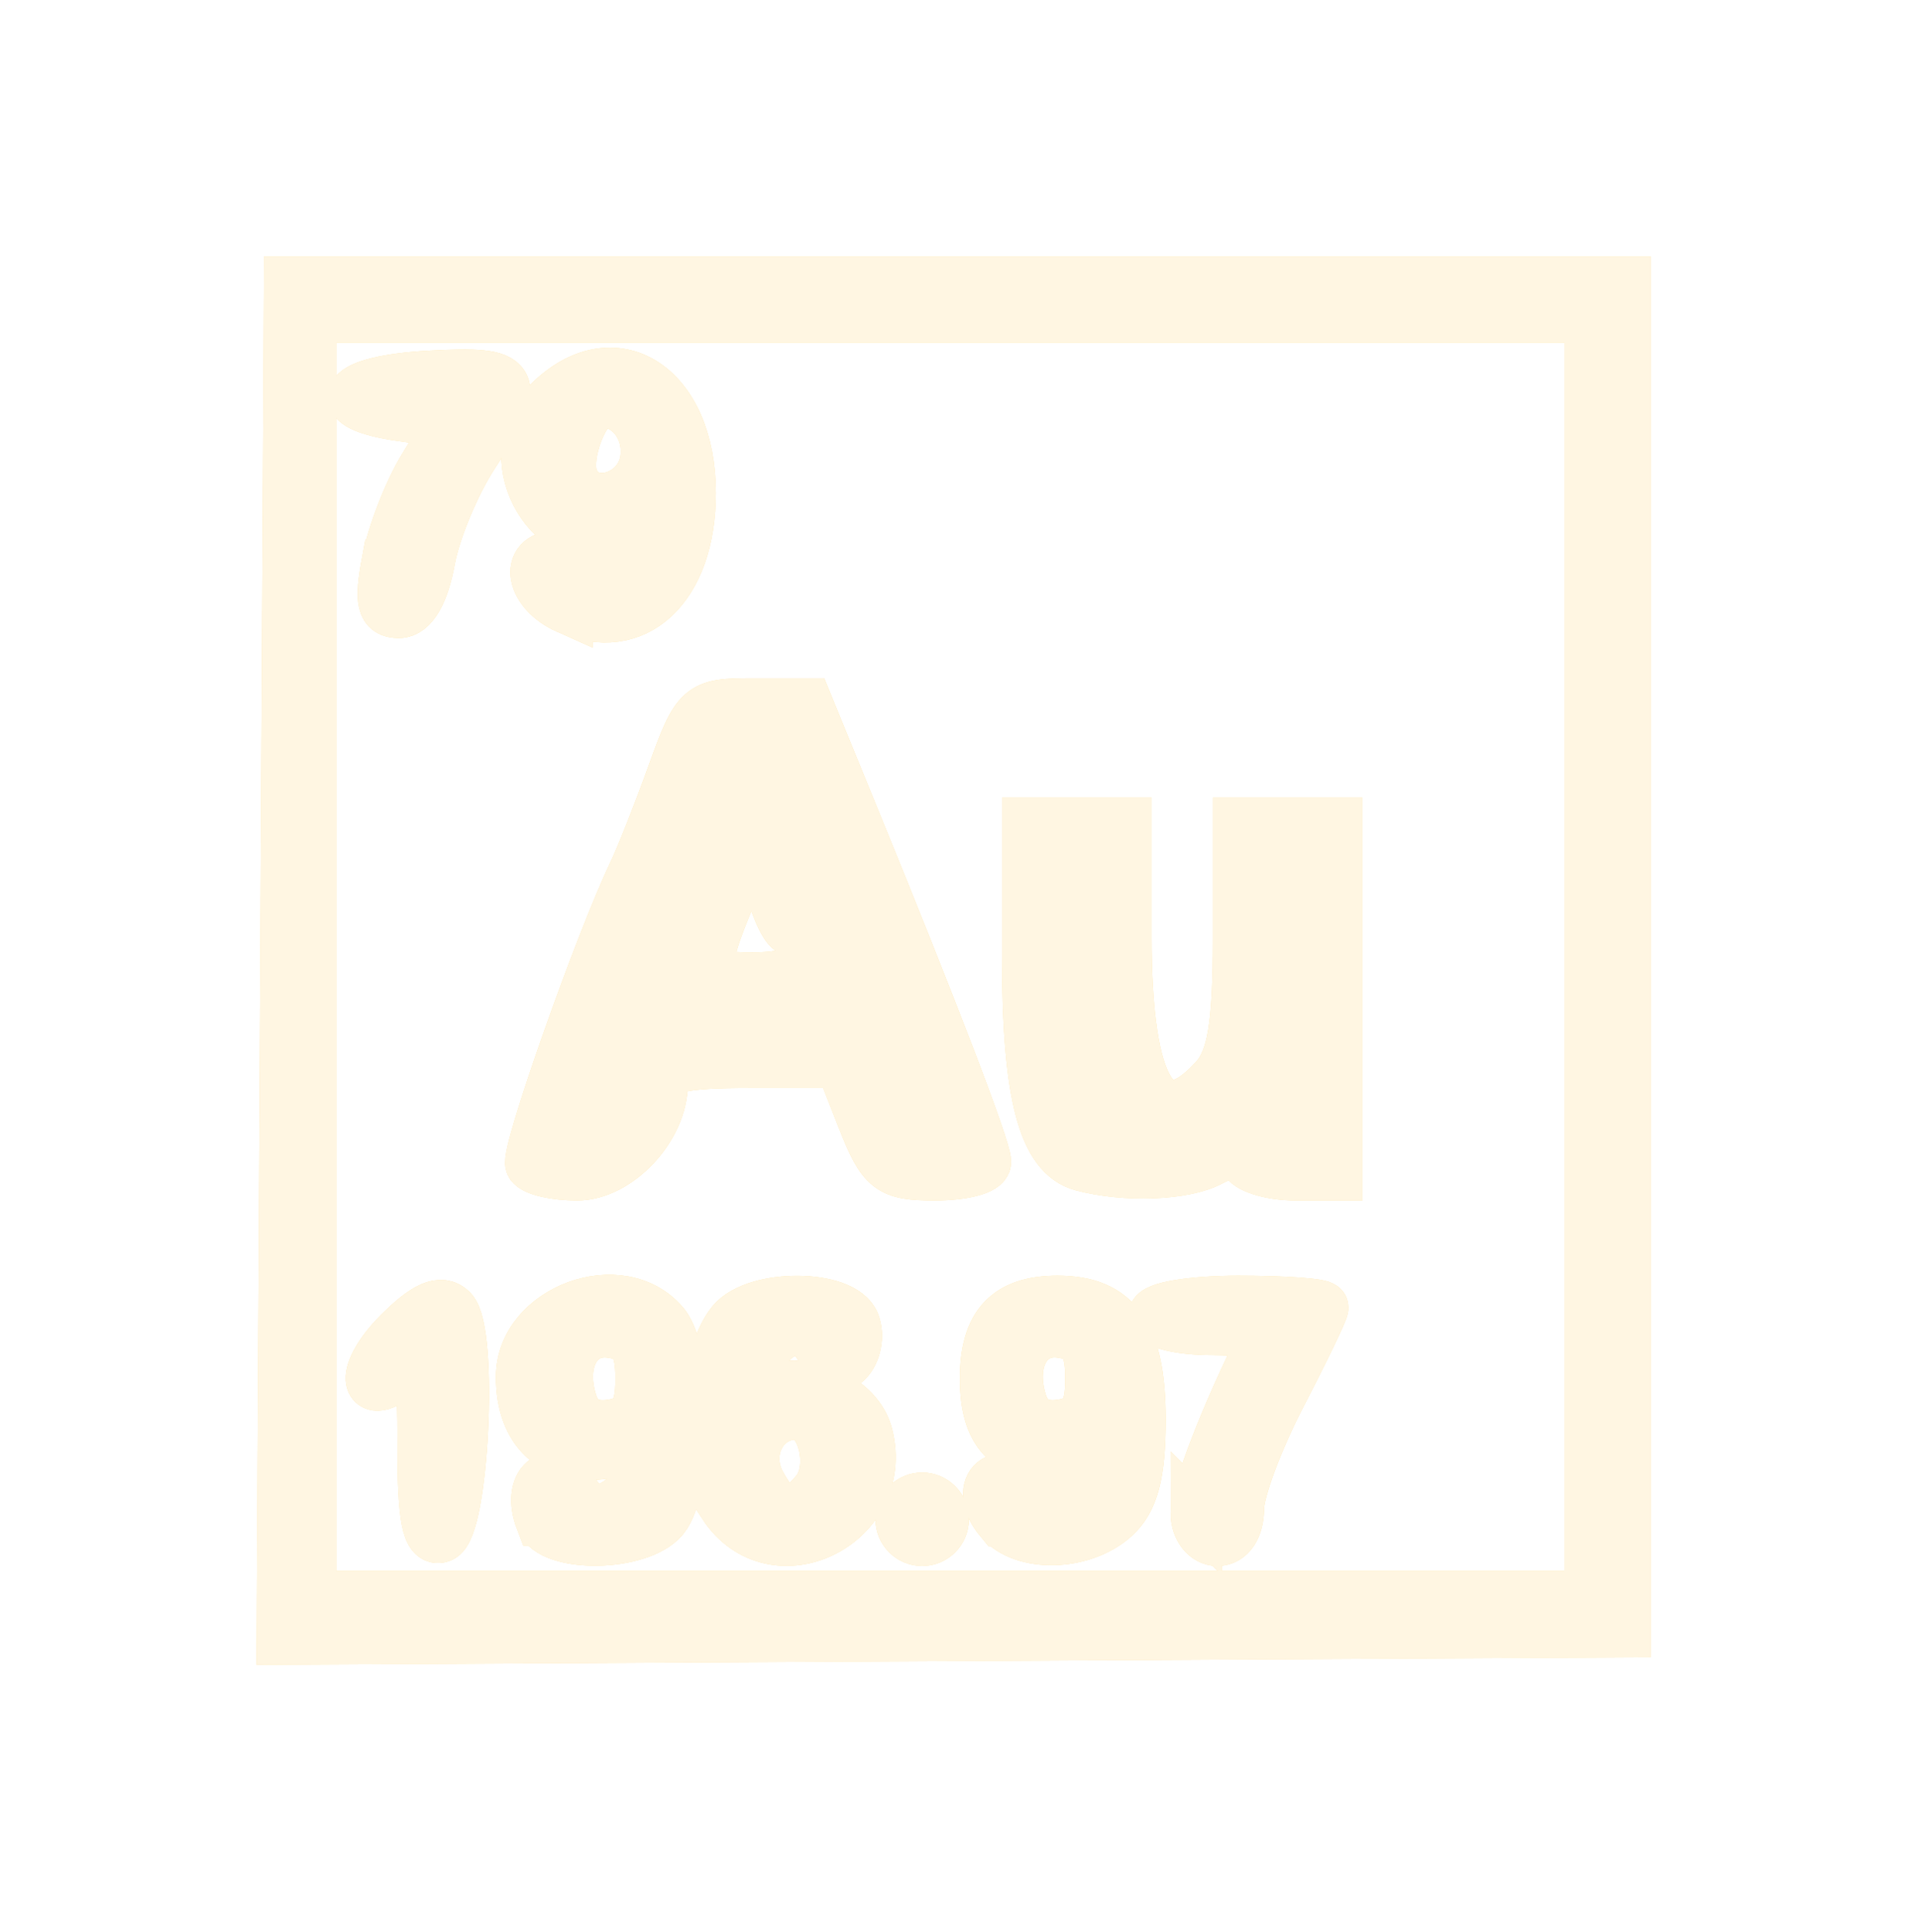
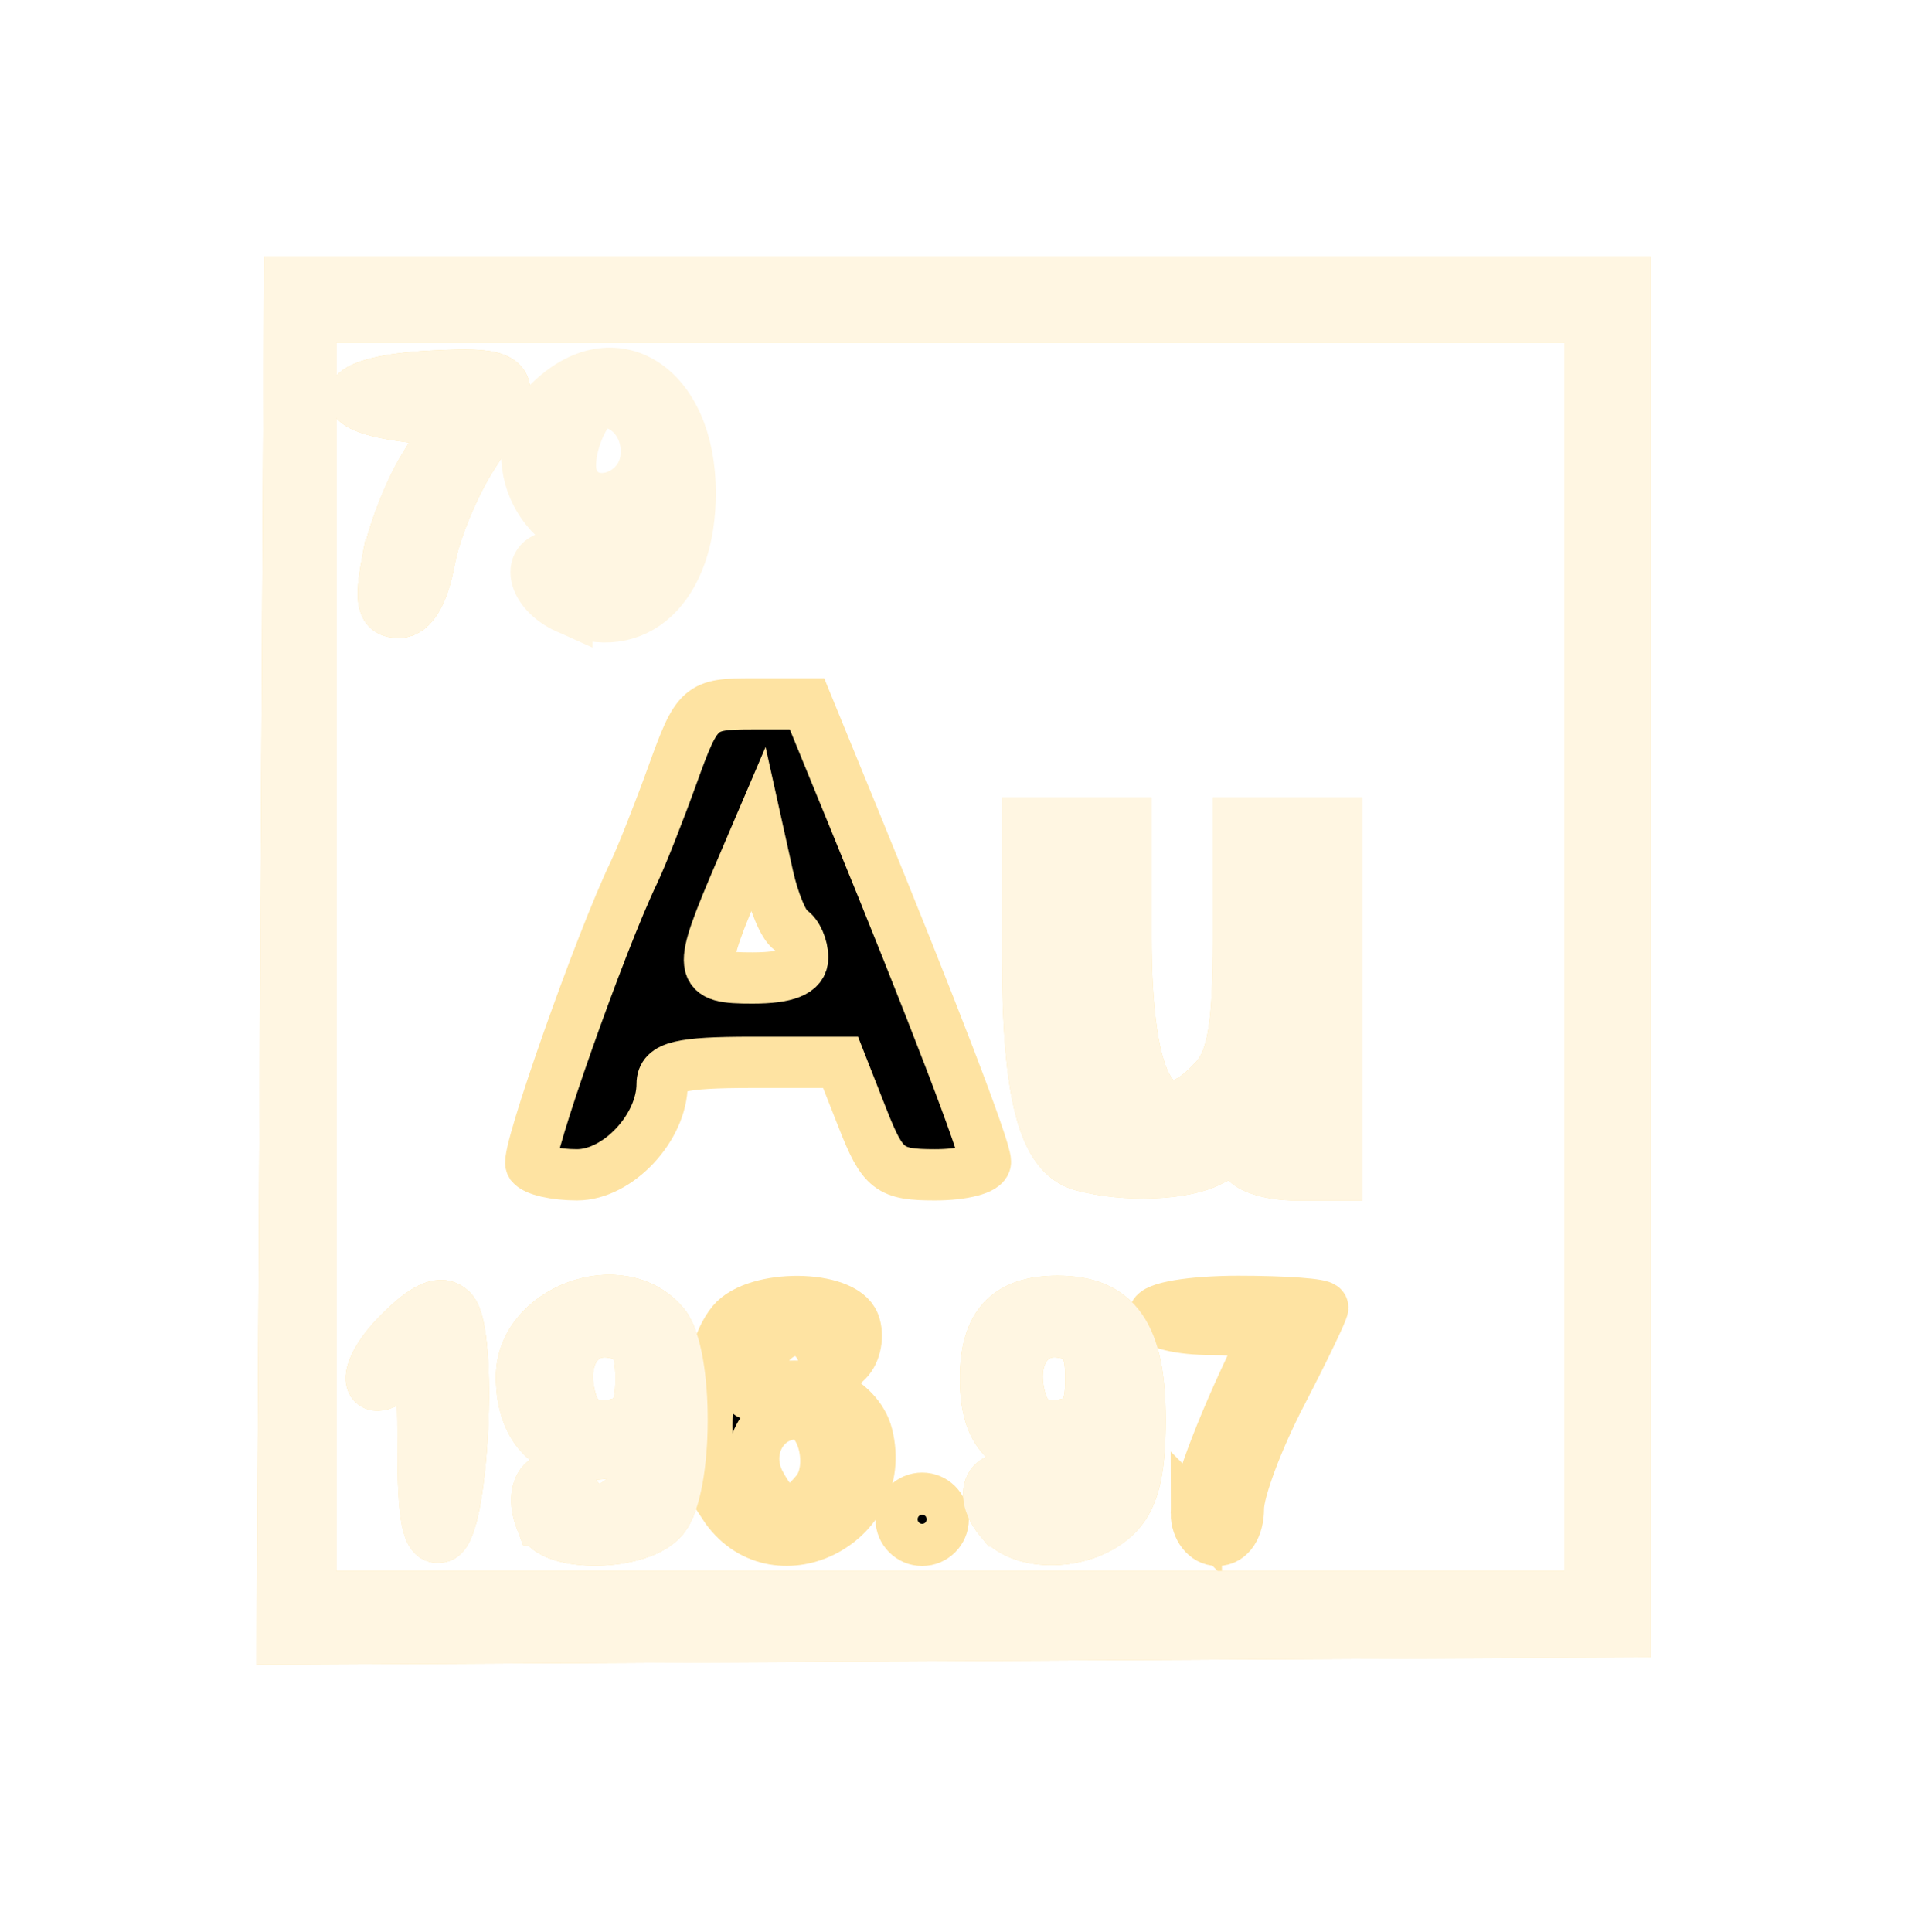
<svg xmlns="http://www.w3.org/2000/svg" xmlns:ns1="http://sodipodi.sourceforge.net/DTD/sodipodi-0.dtd" xmlns:ns2="http://www.inkscape.org/namespaces/inkscape" version="1.1" id="svg721" width="37.416" height="37.69" viewBox="0 0 37.416 37.69" ns1:docname="ExploreVoyager.svg" ns2:export-filename="SRScattering.svg" ns2:export-xdpi="72" ns2:export-ydpi="72" ns2:version="1.2.2 (732a01da63, 2022-12-09)" xml:space="preserve">
  <defs id="defs725">
    <filter ns2:collect="always" style="color-interpolation-filters:sRGB" id="filter854563" x="-0.214" y="-0.212" width="1.428" height="1.423">
      <feGaussianBlur ns2:collect="always" stdDeviation="2.481" id="feGaussianBlur854565" />
    </filter>
  </defs>
  <ns1:namedview id="namedview723" pagecolor="#505050" bordercolor="#eeeeee" borderopacity="1" ns2:showpageshadow="0" ns2:pageopacity="0" ns2:pagecheckerboard="0" ns2:deskcolor="#505050" showgrid="false" ns2:zoom="2.2922056" ns2:cx="-379.11084" ns2:cy="695.83635" ns2:current-layer="svg721" />
  <g id="g854561" ns2:label="gold" transform="translate(367.282,-841.44)">
    <g id="g854434" transform="matrix(0.857,0,0,0.857,-678.792,522.106)" style="stroke:#fee3a2;stroke-width:1.166;stroke-opacity:1;filter:url(#filter854563)">
      <path style="fill:#000000;stroke:#fee3a2;stroke-width:1.166;stroke-opacity:1" d="m 372.304,385.415 c 0.118,-0.629 0.494,-1.601 0.836,-2.16 l 0.621,-1.017 -1.131,-0.16 c -1.726,-0.244 -1.334,-0.788 0.647,-0.896 2.014,-0.11 2.108,0.061 0.985,1.783 -0.428,0.656 -0.876,1.733 -0.996,2.393 -0.137,0.757 -0.394,1.2 -0.697,1.2 -0.377,0 -0.434,-0.245 -0.266,-1.143 z" id="path66949" />
-       <path style="fill:#000000;stroke:#fee3a2;stroke-width:1.166;stroke-opacity:1" d="m 376.396,386.46 c -0.806,-0.36 -0.97,-1.181 -0.235,-1.181 0.264,0 0.48,0.154 0.48,0.342 0,0.546 1.423,0.192 1.532,-0.381 0.073,-0.382 -0.095,-0.487 -0.637,-0.397 -1.64,0.271 -2.74,-1.88 -1.563,-3.056 1.487,-1.487 3.228,-0.381 3.228,2.052 0,2.144 -1.252,3.314 -2.805,2.621 z m 1.793,-3.385 c 0.097,-0.685 -0.36,-1.298 -0.977,-1.311 -0.411,-0.009 -0.894,1.216 -0.689,1.749 0.306,0.799 1.537,0.475 1.666,-0.438 z" id="path66947" />
      <path style="fill:#000000;stroke:#fee3a2;stroke-width:1.166;stroke-opacity:1" d="m 388.125,399.146 c -0.882,-0.236 -1.245,-1.624 -1.245,-4.763 v -3.025 h 1.12 1.12 v 2.581 c 0,3.537 0.719,4.683 2.03,3.234 0.402,-0.444 0.53,-1.216 0.53,-3.2 v -2.615 h 1.12 1.12 v 4 4 h -0.941 c -0.518,0 -1.03,-0.144 -1.139,-0.321 -0.133,-0.214 -0.397,-0.214 -0.798,0 -0.598,0.32 -1.94,0.37 -2.917,0.109 z" id="path66945" />
      <path style="fill:#000000;stroke:#fee3a2;stroke-width:1.166;stroke-opacity:1" d="m 375.577,399.118 c -0.128,-0.216 1.577,-5.051 2.341,-6.64 0.169,-0.352 0.568,-1.36 0.885,-2.24 0.558,-1.545 0.62,-1.6 1.817,-1.6 h 1.239 l 1.048,2.56 c 1.828,4.465 3.014,7.559 3.014,7.864 0,0.163 -0.516,0.296 -1.146,0.296 -1.04,0 -1.192,-0.119 -1.649,-1.28 l -0.503,-1.28 h -2.031 c -1.613,0 -2.031,0.101 -2.031,0.491 0,0.994 -1.006,2.069 -1.938,2.069 -0.497,0 -0.968,-0.108 -1.046,-0.24 z m 6.184,-4.701 c 0,-0.254 -0.125,-0.539 -0.279,-0.633 -0.153,-0.095 -0.383,-0.643 -0.511,-1.219 l -0.232,-1.047 -0.41,0.96 c -0.972,2.279 -0.958,2.4 0.29,2.4 0.781,0 1.142,-0.146 1.142,-0.461 z" id="path66943" />
      <path style="fill:#000000;stroke:#fee3a2;stroke-width:1.166;stroke-opacity:1" d="m 390.72,407.065 c 0,-0.492 0.69,-2.269 1.533,-3.947 0.066,-0.132 -0.467,-0.24 -1.186,-0.24 -0.719,0 -1.307,-0.144 -1.307,-0.32 0,-0.178 0.853,-0.32 1.92,-0.32 1.056,0 1.92,0.063 1.92,0.141 0,0.077 -0.432,0.974 -0.96,1.991 -0.528,1.018 -0.96,2.178 -0.96,2.579 0,0.435 -0.194,0.729 -0.48,0.729 -0.264,0 -0.48,-0.276 -0.48,-0.613 z" id="path66941" />
      <path style="fill:#000000;stroke:#fee3a2;stroke-width:1.166;stroke-opacity:1" d="m 386.252,407.212 c -0.593,-0.715 -0.069,-1.285 0.614,-0.667 0.623,0.564 1.615,0.354 1.615,-0.341 0,-0.275 -0.343,-0.446 -0.896,-0.446 -1.163,0 -1.664,-0.53 -1.664,-1.76 0,-1.223 0.501,-1.76 1.641,-1.76 1.345,0 1.879,0.765 1.879,2.693 0,1.228 -0.159,1.832 -0.585,2.217 -0.723,0.654 -2.085,0.688 -2.603,0.064 z m 2.068,-3.214 c 0,-0.735 -0.159,-0.983 -0.679,-1.057 -0.771,-0.11 -1.201,0.655 -0.901,1.601 0.128,0.405 0.43,0.58 0.887,0.515 0.534,-0.076 0.693,-0.318 0.693,-1.059 z" id="path66939" />
      <path style="fill:#000000;stroke:#fee3a2;stroke-width:1.166;stroke-opacity:1" d="m 384,407.198 c 0,-0.264 0.216,-0.48 0.48,-0.48 0.264,0 0.48,0.216 0.48,0.48 0,0.264 -0.216,0.48 -0.48,0.48 -0.264,0 -0.48,-0.216 -0.48,-0.48 z" id="path66937" />
      <path style="fill:#000000;stroke:#fee3a2;stroke-width:1.166;stroke-opacity:1" d="m 379.967,406.872 c -0.597,-0.912 -0.484,-3.337 0.193,-4.154 0.537,-0.647 2.522,-0.632 2.773,0.021 0.106,0.276 0.034,0.66 -0.16,0.854 -0.256,0.256 -0.408,0.206 -0.557,-0.181 -0.276,-0.719 -0.998,-0.675 -1.405,0.086 -0.448,0.837 -0.418,0.994 0.149,0.776 0.889,-0.341 2.061,0.181 2.27,1.012 0.507,2.021 -2.137,3.307 -3.264,1.587 z m 2.101,-0.298 c 0.458,-0.552 0.148,-1.775 -0.45,-1.775 -0.772,0 -1.218,0.851 -0.829,1.58 0.417,0.779 0.751,0.831 1.278,0.196 z" id="path66935" />
      <path style="fill:#000000;stroke:#fee3a2;stroke-width:1.166;stroke-opacity:1" d="m 375.802,407.214 c -0.316,-0.825 0.243,-1.304 0.736,-0.631 0.345,0.472 0.558,0.527 0.991,0.254 0.303,-0.191 0.593,-0.56 0.645,-0.819 0.071,-0.361 -0.148,-0.437 -0.932,-0.322 -1.151,0.169 -1.881,-0.505 -1.881,-1.736 0,-1.528 2.27,-2.363 3.241,-1.192 0.56,0.676 0.549,3.72 -0.016,4.401 -0.537,0.647 -2.54,0.679 -2.783,0.045 z m 2.278,-3.215 c 0,-0.735 -0.159,-0.983 -0.679,-1.057 -0.771,-0.11 -1.201,0.655 -0.901,1.601 0.128,0.405 0.43,0.58 0.887,0.515 0.534,-0.076 0.693,-0.318 0.693,-1.059 z" id="path66933" />
      <path style="fill:#000000;stroke:#fee3a2;stroke-width:1.166;stroke-opacity:1" d="m 373.12,405.586 c 0,-1.886 -0.059,-2.097 -0.488,-1.741 -0.886,0.735 -0.936,-0.008 -0.06,-0.884 0.605,-0.605 0.959,-0.758 1.198,-0.519 0.482,0.482 0.263,4.989 -0.251,5.158 -0.293,0.097 -0.4,-0.44 -0.4,-2.014 z" id="path66931" />
      <path style="fill:#000000;stroke:#fee3a2;stroke-width:1.166;stroke-opacity:1" d="m 369.997,394.481 0.083,-15.443 h 15.2 15.2 v 15.36 15.36 l -15.283,0.083 -15.283,0.083 z m 29.683,-0.083 v -14.56 h -14.56 -14.56 v 14.56 14.56 h 14.56 14.56 z" id="path66929" />
    </g>
    <g id="g854535" transform="matrix(0.857,0,0,0.857,-678.792,522.106)" style="fill:#fff6e2;fill-opacity:1;stroke:#fff6e2;stroke-width:1.166;stroke-opacity:1">
      <path style="fill:#fff6e2;fill-opacity:1;stroke:#fff6e2;stroke-width:1.166;stroke-opacity:1" d="m 372.304,385.415 c 0.118,-0.629 0.494,-1.601 0.836,-2.16 l 0.621,-1.017 -1.131,-0.16 c -1.726,-0.244 -1.334,-0.788 0.647,-0.896 2.014,-0.11 2.108,0.061 0.985,1.783 -0.428,0.656 -0.876,1.733 -0.996,2.393 -0.137,0.757 -0.394,1.2 -0.697,1.2 -0.377,0 -0.434,-0.245 -0.266,-1.143 z" id="path854513" />
      <path style="fill:#fff6e2;fill-opacity:1;stroke:#fff6e2;stroke-width:1.166;stroke-opacity:1" d="m 376.396,386.46 c -0.806,-0.36 -0.97,-1.181 -0.235,-1.181 0.264,0 0.48,0.154 0.48,0.342 0,0.546 1.423,0.192 1.532,-0.381 0.073,-0.382 -0.095,-0.487 -0.637,-0.397 -1.64,0.271 -2.74,-1.88 -1.563,-3.056 1.487,-1.487 3.228,-0.381 3.228,2.052 0,2.144 -1.252,3.314 -2.805,2.621 z m 1.793,-3.385 c 0.097,-0.685 -0.36,-1.298 -0.977,-1.311 -0.411,-0.009 -0.894,1.216 -0.689,1.749 0.306,0.799 1.537,0.475 1.666,-0.438 z" id="path854515" />
      <path style="fill:#fff6e2;fill-opacity:1;stroke:#fff6e2;stroke-width:1.166;stroke-opacity:1" d="m 388.125,399.146 c -0.882,-0.236 -1.245,-1.624 -1.245,-4.763 v -3.025 h 1.12 1.12 v 2.581 c 0,3.537 0.719,4.683 2.03,3.234 0.402,-0.444 0.53,-1.216 0.53,-3.2 v -2.615 h 1.12 1.12 v 4 4 h -0.941 c -0.518,0 -1.03,-0.144 -1.139,-0.321 -0.133,-0.214 -0.397,-0.214 -0.798,0 -0.598,0.32 -1.94,0.37 -2.917,0.109 z" id="path854517" />
-       <path style="fill:#fff6e2;fill-opacity:1;stroke:#fff6e2;stroke-width:1.166;stroke-opacity:1" d="m 375.577,399.118 c -0.128,-0.216 1.577,-5.051 2.341,-6.64 0.169,-0.352 0.568,-1.36 0.885,-2.24 0.558,-1.545 0.62,-1.6 1.817,-1.6 h 1.239 l 1.048,2.56 c 1.828,4.465 3.014,7.559 3.014,7.864 0,0.163 -0.516,0.296 -1.146,0.296 -1.04,0 -1.192,-0.119 -1.649,-1.28 l -0.503,-1.28 h -2.031 c -1.613,0 -2.031,0.101 -2.031,0.491 0,0.994 -1.006,2.069 -1.938,2.069 -0.497,0 -0.968,-0.108 -1.046,-0.24 z m 6.184,-4.701 c 0,-0.254 -0.125,-0.539 -0.279,-0.633 -0.153,-0.095 -0.383,-0.643 -0.511,-1.219 l -0.232,-1.047 -0.41,0.96 c -0.972,2.279 -0.958,2.4 0.29,2.4 0.781,0 1.142,-0.146 1.142,-0.461 z" id="path854519" />
-       <path style="fill:#fff6e2;fill-opacity:1;stroke:#fff6e2;stroke-width:1.166;stroke-opacity:1" d="m 390.72,407.065 c 0,-0.492 0.69,-2.269 1.533,-3.947 0.066,-0.132 -0.467,-0.24 -1.186,-0.24 -0.719,0 -1.307,-0.144 -1.307,-0.32 0,-0.178 0.853,-0.32 1.92,-0.32 1.056,0 1.92,0.063 1.92,0.141 0,0.077 -0.432,0.974 -0.96,1.991 -0.528,1.018 -0.96,2.178 -0.96,2.579 0,0.435 -0.194,0.729 -0.48,0.729 -0.264,0 -0.48,-0.276 -0.48,-0.613 z" id="path854521" />
      <path style="fill:#fff6e2;fill-opacity:1;stroke:#fff6e2;stroke-width:1.166;stroke-opacity:1" d="m 386.252,407.212 c -0.593,-0.715 -0.069,-1.285 0.614,-0.667 0.623,0.564 1.615,0.354 1.615,-0.341 0,-0.275 -0.343,-0.446 -0.896,-0.446 -1.163,0 -1.664,-0.53 -1.664,-1.76 0,-1.223 0.501,-1.76 1.641,-1.76 1.345,0 1.879,0.765 1.879,2.693 0,1.228 -0.159,1.832 -0.585,2.217 -0.723,0.654 -2.085,0.688 -2.603,0.064 z m 2.068,-3.214 c 0,-0.735 -0.159,-0.983 -0.679,-1.057 -0.771,-0.11 -1.201,0.655 -0.901,1.601 0.128,0.405 0.43,0.58 0.887,0.515 0.534,-0.076 0.693,-0.318 0.693,-1.059 z" id="path854523" />
-       <path style="fill:#fff6e2;fill-opacity:1;stroke:#fff6e2;stroke-width:1.166;stroke-opacity:1" d="m 384,407.198 c 0,-0.264 0.216,-0.48 0.48,-0.48 0.264,0 0.48,0.216 0.48,0.48 0,0.264 -0.216,0.48 -0.48,0.48 -0.264,0 -0.48,-0.216 -0.48,-0.48 z" id="path854525" />
-       <path style="fill:#fff6e2;fill-opacity:1;stroke:#fff6e2;stroke-width:1.166;stroke-opacity:1" d="m 379.967,406.872 c -0.597,-0.912 -0.484,-3.337 0.193,-4.154 0.537,-0.647 2.522,-0.632 2.773,0.021 0.106,0.276 0.034,0.66 -0.16,0.854 -0.256,0.256 -0.408,0.206 -0.557,-0.181 -0.276,-0.719 -0.998,-0.675 -1.405,0.086 -0.448,0.837 -0.418,0.994 0.149,0.776 0.889,-0.341 2.061,0.181 2.27,1.012 0.507,2.021 -2.137,3.307 -3.264,1.587 z m 2.101,-0.298 c 0.458,-0.552 0.148,-1.775 -0.45,-1.775 -0.772,0 -1.218,0.851 -0.829,1.58 0.417,0.779 0.751,0.831 1.278,0.196 z" id="path854527" />
      <path style="fill:#fff6e2;fill-opacity:1;stroke:#fff6e2;stroke-width:1.166;stroke-opacity:1" d="m 375.802,407.214 c -0.316,-0.825 0.243,-1.304 0.736,-0.631 0.345,0.472 0.558,0.527 0.991,0.254 0.303,-0.191 0.593,-0.56 0.645,-0.819 0.071,-0.361 -0.148,-0.437 -0.932,-0.322 -1.151,0.169 -1.881,-0.505 -1.881,-1.736 0,-1.528 2.27,-2.363 3.241,-1.192 0.56,0.676 0.549,3.72 -0.016,4.401 -0.537,0.647 -2.54,0.679 -2.783,0.045 z m 2.278,-3.215 c 0,-0.735 -0.159,-0.983 -0.679,-1.057 -0.771,-0.11 -1.201,0.655 -0.901,1.601 0.128,0.405 0.43,0.58 0.887,0.515 0.534,-0.076 0.693,-0.318 0.693,-1.059 z" id="path854529" />
      <path style="fill:#fff6e2;fill-opacity:1;stroke:#fff6e2;stroke-width:1.166;stroke-opacity:1" d="m 373.12,405.586 c 0,-1.886 -0.059,-2.097 -0.488,-1.741 -0.886,0.735 -0.936,-0.008 -0.06,-0.884 0.605,-0.605 0.959,-0.758 1.198,-0.519 0.482,0.482 0.263,4.989 -0.251,5.158 -0.293,0.097 -0.4,-0.44 -0.4,-2.014 z" id="path854531" />
      <path style="fill:#fff6e2;fill-opacity:1;stroke:#fff6e2;stroke-width:1.166;stroke-opacity:1" d="m 369.997,394.481 0.083,-15.443 h 15.2 15.2 v 15.36 15.36 l -15.283,0.083 -15.283,0.083 z m 29.683,-0.083 v -14.56 h -14.56 -14.56 v 14.56 14.56 h 14.56 14.56 z" id="path854533" />
    </g>
  </g>
</svg>